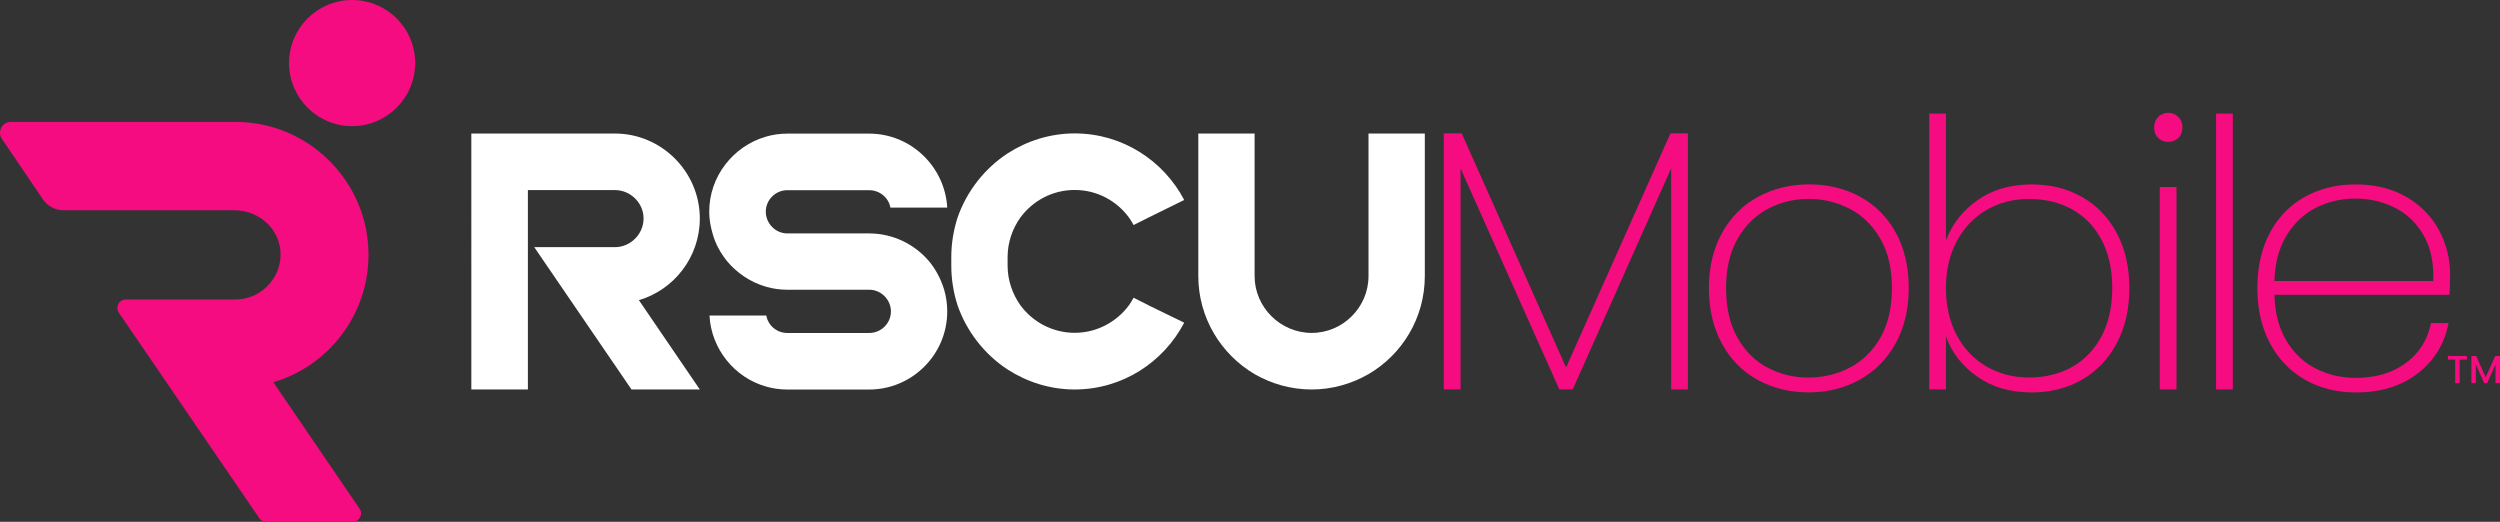
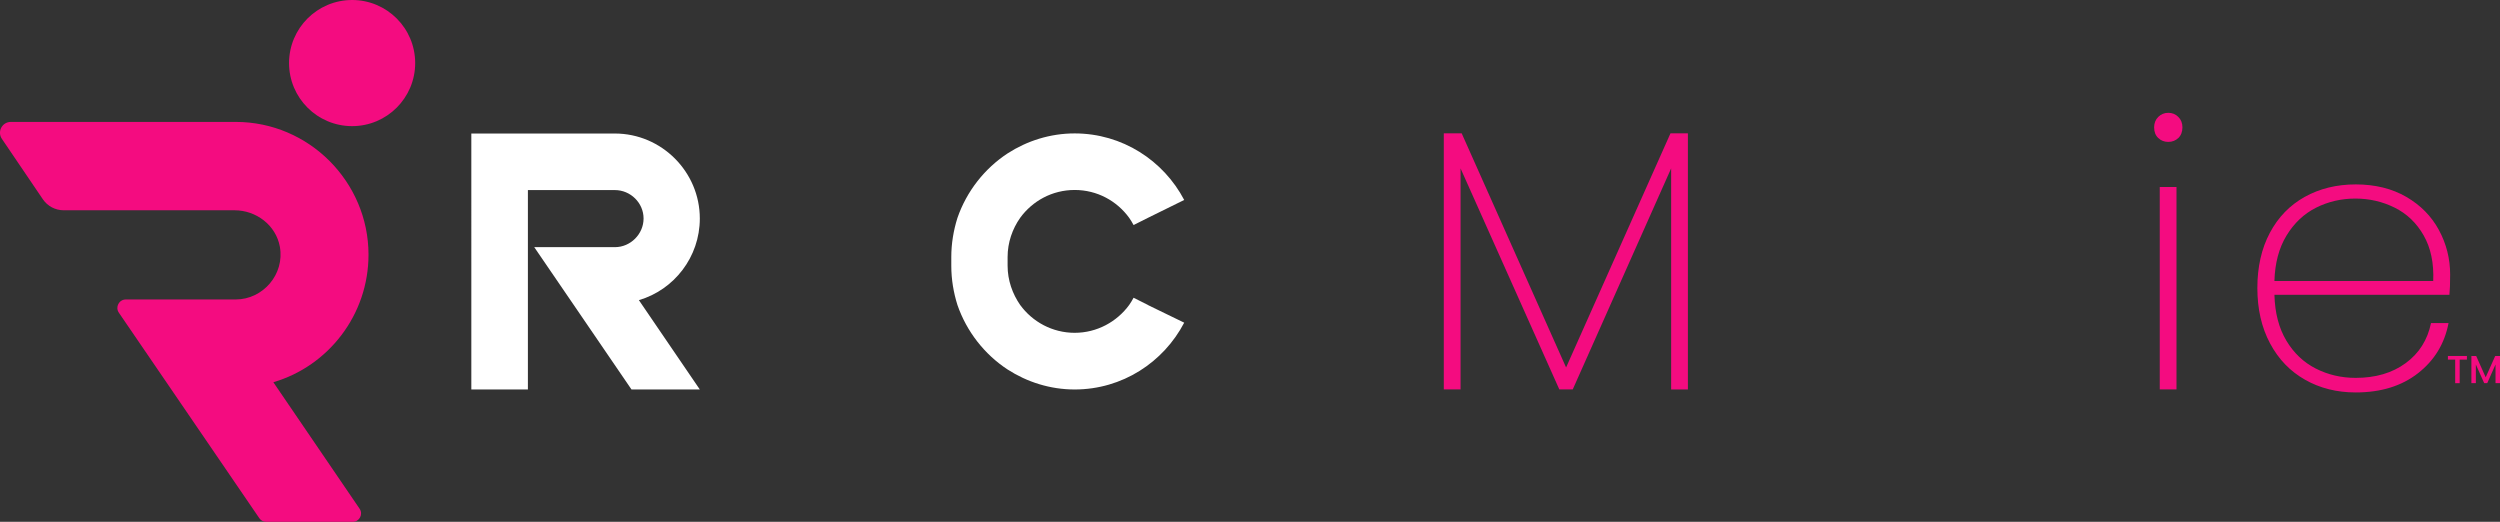
<svg xmlns="http://www.w3.org/2000/svg" id="Layer_2" viewBox="0 0 480.45 100.28">
  <rect x="0" y="0" width="480.45" height="100.28" fill="#333333" stroke="none" />
  <defs>
    <style>.cls-1{fill:#f40c80;}.cls-2{fill:#fff;}</style>
  </defs>
  <g id="Layer_2-2">
    <g id="Layer_1-2">
      <g>
        <path class="cls-2" d="M90.56,25.66h27.6c9,0,16.33,7.38,16.33,16.33,0,7.43-4.97,13.72-11.71,15.69l11.71,17.17h-13.13l-11.26-16.48-7.43-10.87h15.5c3,0,5.51-2.51,5.51-5.51s-2.51-5.46-5.51-5.46h-16.72v38.32h-10.87V25.66h-.02Z" />
-         <path class="cls-2" d="M147.27,60.64c.34,1.92,2.02,3.35,4.03,3.35h15.74c2.31,0,4.18-1.87,4.18-4.13s-1.87-4.18-4.18-4.18h-15.74c-1.43,0-2.8-.2-4.13-.59-2.9-.84-5.46-2.56-7.38-4.82-1.28-1.57-2.31-3.39-2.85-5.41-.39-1.33-.64-2.71-.64-4.18,0-6.79,4.62-12.59,10.87-14.41,1.33-.39,2.7-.59,4.13-.59h15.74c8.02,0,14.56,6.35,15,14.22h-10.92c-.34-1.92-2.07-3.35-4.08-3.35h-15.74c-2.26,0-4.13,1.87-4.13,4.13s1.87,4.18,4.13,4.18h15.74c4.62,0,8.8,2.12,11.56,5.41,1.28,1.57,2.26,3.44,2.85,5.41,.39,1.33,.59,2.75,.59,4.18,0,8.26-6.74,15-15,15h-15.74c-1.43,0-2.8-.2-4.13-.59-6-1.72-10.48-7.18-10.82-13.63h10.92Z" />
        <path class="cls-2" d="M220.6,58.62l6.98,3.39c-3.98,7.62-11.9,12.84-21.05,12.84-4.72,0-9.15-1.43-12.89-3.84-4.43-2.9-7.87-7.28-9.64-12.4-.74-2.36-1.18-4.87-1.18-7.53v-1.67c0-2.66,.44-5.17,1.18-7.53,1.77-5.12,5.21-9.49,9.64-12.4,3.74-2.41,8.17-3.84,12.89-3.84,9.15,0,17.07,5.21,21.05,12.79l-6.98,3.44-2.75,1.38c-.25-.49-.54-.93-.84-1.38-2.36-3.25-6.15-5.36-10.48-5.36s-8.12,2.12-10.48,5.36c-1.48,2.11-2.41,4.72-2.41,7.53v1.67c0,2.8,.94,5.41,2.41,7.53,2.36,3.25,6.2,5.36,10.48,5.36s8.12-2.12,10.48-5.36c.3-.44,.59-.89,.84-1.38l2.75,1.38v.02Z" />
-         <path class="cls-2" d="M252.08,74.85c-3.98,0-7.72-1.08-10.97-2.95-6.44-3.79-10.82-10.82-10.82-18.84V25.66h10.82v27.4c0,6,4.97,10.92,10.97,10.92s10.92-4.92,10.92-10.92V25.66h10.82v27.4c0,8.02-4.33,15.05-10.82,18.84-3.25,1.87-6.99,2.95-10.92,2.95h0Z" />
      </g>
      <g>
        <path class="cls-1" d="M324.38,25.63v49.22h-3.22V32.36l-18.91,42.48h-2.58l-18.98-42.48v42.48h-3.22V25.63h3.44l20.06,44.99,20.06-44.99h3.35Z" />
-         <path class="cls-1" d="M337.73,72.98c-2.91-1.62-5.19-3.95-6.84-6.99-1.65-3.03-2.47-6.58-2.47-10.64s.84-7.53,2.51-10.57c1.67-3.03,3.98-5.35,6.91-6.95,2.94-1.6,6.22-2.4,9.85-2.4s6.9,.8,9.82,2.4c2.91,1.6,5.19,3.9,6.84,6.91s2.47,6.54,2.47,10.6-.84,7.61-2.51,10.64-3.98,5.36-6.91,6.99c-2.94,1.62-6.22,2.44-9.85,2.44s-6.9-.81-9.82-2.44h0Zm17.73-2.32c2.46-1.27,4.43-3.19,5.91-5.77,1.48-2.58,2.22-5.75,2.22-9.53s-.74-6.88-2.22-9.46c-1.48-2.58-3.44-4.5-5.88-5.77s-5.06-1.9-7.88-1.9-5.43,.63-7.84,1.9-4.36,3.19-5.84,5.77-2.22,5.73-2.22,9.46,.73,6.95,2.19,9.53c1.46,2.58,3.39,4.5,5.8,5.77,2.41,1.27,5.03,1.9,7.84,1.9s5.46-.63,7.92-1.9Z" />
-         <path class="cls-1" d="M380.06,38.45c2.87-2.01,6.33-3.01,10.39-3.01,3.63,0,6.87,.81,9.71,2.44,2.84,1.62,5.06,3.94,6.66,6.95,1.6,3.01,2.4,6.52,2.4,10.53s-.8,7.53-2.4,10.57c-1.6,3.03-3.82,5.37-6.66,7.02-2.84,1.65-6.08,2.47-9.71,2.47-4.06,0-7.54-1-10.42-3.01-2.89-2.01-4.91-4.59-6.05-7.74v10.17h-3.22V21.83h3.22v24.36c1.19-3.15,3.22-5.73,6.09-7.74h-.01Zm23.86,7.74c-1.34-2.58-3.21-4.55-5.62-5.91s-5.19-2.04-8.35-2.04-5.73,.71-8.17,2.11c-2.44,1.41-4.35,3.42-5.73,6.02-1.39,2.6-2.08,5.6-2.08,8.99s.69,6.46,2.08,9.06c1.38,2.6,3.3,4.61,5.73,6.02,2.44,1.41,5.16,2.11,8.17,2.11s5.93-.69,8.35-2.08c2.41-1.38,4.29-3.37,5.62-5.95,1.34-2.58,2.01-5.64,2.01-9.17s-.67-6.59-2.01-9.17h0Z" />
        <path class="cls-1" d="M414.77,26.52c-.53-.5-.79-1.18-.79-2.04,0-.81,.26-1.48,.79-2.01,.53-.52,1.17-.79,1.93-.79s1.41,.26,1.93,.79c.53,.53,.79,1.19,.79,2.01s-.26,1.54-.79,2.04-1.17,.75-1.93,.75-1.41-.25-1.93-.75Zm3.51,9.42v38.9h-3.22V35.94s3.22,0,3.22,0Z" />
-         <path class="cls-1" d="M429.1,21.83v53.01h-3.22V21.83h3.22Z" />
        <path class="cls-1" d="M470.7,56.65h-33.6c.09,3.49,.86,6.42,2.29,8.81,1.43,2.39,3.32,4.18,5.66,5.37s4.9,1.79,7.67,1.79c3.82,0,7.02-.94,9.6-2.83,2.58-1.89,4.2-4.45,4.87-7.7h3.37c-.76,3.97-2.72,7.18-5.87,9.64-3.15,2.46-7.14,3.69-11.96,3.69-3.63,0-6.88-.81-9.74-2.44-2.87-1.62-5.11-3.95-6.73-6.99-1.62-3.03-2.44-6.58-2.44-10.64s.8-7.59,2.4-10.6,3.83-5.31,6.7-6.91c2.87-1.6,6.14-2.4,9.82-2.4s6.96,.8,9.71,2.4c2.75,1.6,4.84,3.73,6.27,6.38s2.15,5.51,2.15,8.56c0,1.72-.05,3.01-.14,3.87h-.03Zm-4.91-11.39c-1.36-2.39-3.21-4.17-5.55-5.34-2.34-1.17-4.87-1.76-7.59-1.76s-5.24,.59-7.56,1.76-4.2,2.95-5.66,5.34-2.23,5.3-2.33,8.74h30.52c.14-3.44-.47-6.35-1.83-8.74h0Z" />
      </g>
      <path class="cls-1" d="M8.24,38.3L.36,26.68c-.94-1.38,.05-3.25,1.72-3.25H45.31c14.06,0,25.51,11.53,25.51,25.51,0,11.59-7.74,21.41-18.24,24.5-.02,0-.03,.04-.02,.06l16.55,24.27c.73,1.06-.04,2.51-1.32,2.51h-16.64c-.53,0-1.03-.26-1.32-.7l-17.12-25.05-9.87-14.44c-.74-1.08,.04-2.54,1.34-2.54h21.13c5.19,0,9.44-4.81,8.47-10.15-.75-4.11-4.53-6.99-8.71-6.99H12.23c-1.6,0-3.09-.79-3.99-2.11h0ZM79.79,12.12h0c0-6.69-5.43-12.12-12.12-12.12h0c-6.69,0-12.12,5.43-12.12,12.12h0c0,6.69,5.43,12.12,12.12,12.12h0c6.69,0,12.12-5.43,12.12-12.12Z" />
      <g>
        <path class="cls-1" d="M474.09,68.41v.7h-1.39v4.53h-.86v-4.53h-1.4v-.7h3.65Z" />
        <path class="cls-1" d="M480.45,68.41v5.22h-.86v-3.58l-1.59,3.58h-.59l-1.6-3.58v3.58h-.86v-5.22h.92l1.83,4.1,1.83-4.1h.92Z" />
      </g>
    </g>
  </g>
</svg>